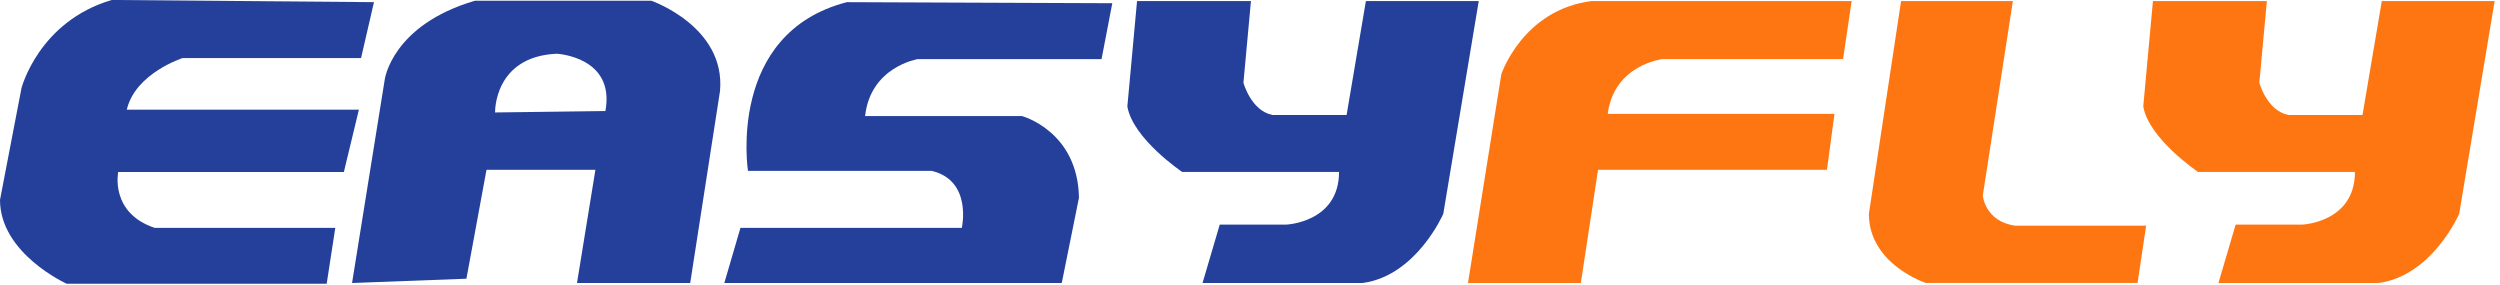
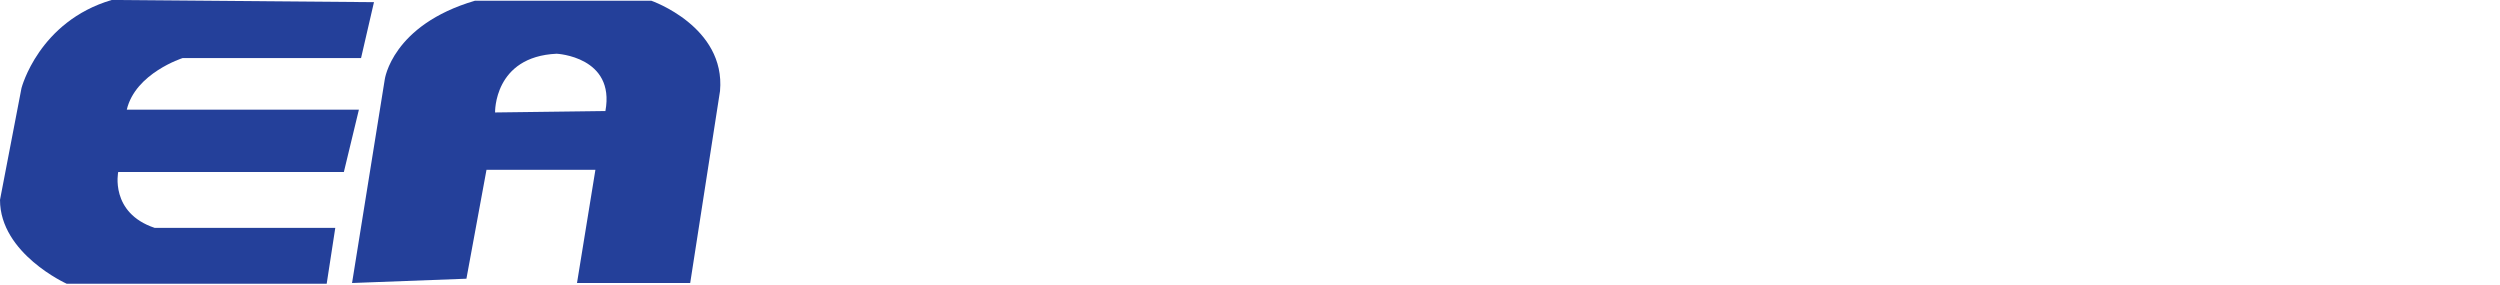
<svg xmlns="http://www.w3.org/2000/svg" version="1.1" id="Layer_4" x="0px" y="0px" viewBox="0 0 704.94 80.27" style="enable-background:new 0 0 704.94 80.27;" xml:space="preserve">
  <style type="text/css">
	.tf13e801{fill:#24409A;}
	.db244720{fill:#FE7611;}
</style>
  <g>
    <path class="tf13e801" d="M105.45,0.61l-3.64,15.76h-50.3c0,0-13.33,4.24-15.76,14.55h65.45l-4.24,17.58H33.33   c0,0-2.42,11.52,10.3,15.76h50.91L92.12,80H18.79C18.79,80,0,71.52,0,56.36l6.06-31.52c0,0,4.85-18.79,25.45-24.85L105.45,0.61z" />
    <path class="tf13e801" d="M183.64,0.2h-49.7c-23.44,6.87-25.45,22.22-25.45,22.22L99.27,79.8l32.25-1.21l5.66-30.71h30.71L162.7,79.8   h31.92l8.41-54.14C204.65,7.47,183.64,0.2,183.64,0.2z M170.71,31.31l-31.11,0.4c0,0-0.4-15.76,17.37-16.56   C156.97,15.15,173.54,15.96,170.71,31.31z" />
-     <path class="tf13e801" d="M313.64,0.91l-3.03,15.76h-51.82c0,0-13.33,2.12-14.85,16.06h44.24c0,0,15.76,4.24,16.06,23.03l-4.85,24.04   h-95.15l4.55-15.55h62.42c0,0,3.03-13.33-8.48-16.06h-51.82c0,0-6.06-38.79,27.88-47.58L313.64,0.91z" />
-     <path class="tf13e801" d="M385.15,0.3h31.82l-10,60c0,0-7.58,17.47-22.73,19.49h-45.15l4.85-16.46h18.79c0,0,14.85-0.61,14.85-14.85   h-44.24c0,0-13.94-9.39-15.45-18.48l2.73-29.7h32.12l-2.12,23.03c0,0,2.12,7.88,8.18,9.09h20.91L385.15,0.3z" />
-     <path class="db244720" d="M671.61,0.3h31.82l-10,60c0,0-7.58,17.47-22.73,19.49h-45.15l4.85-16.46h18.79c0,0,14.85-0.61,14.85-14.85   H619.8c0,0-13.94-9.39-15.45-18.48l2.73-29.7h32.12l-2.12,23.03c0,0,2.12,7.88,8.18,9.09h20.91L671.61,0.3z" />
-     <path class="db244720" d="M413.94,79.8l9.4-58.89c0,0,6.06-18.18,25.45-20.61h73.33l-2.42,16.36h-50.91c0,0-13.64,1.52-15.45,15.45   h63.94l-2.12,15.76h-64.55l-4.85,31.92H413.94z" />
-     <path class="db244720" d="M536.06,0.3h31.52l-8.48,54.85c0,0,0.61,7.27,9.09,8.48h36.97l-2.42,16.16h-59.7c0,0-16.06-5.25-16.06-19.49   L536.06,0.3z" />
  </g>
</svg>